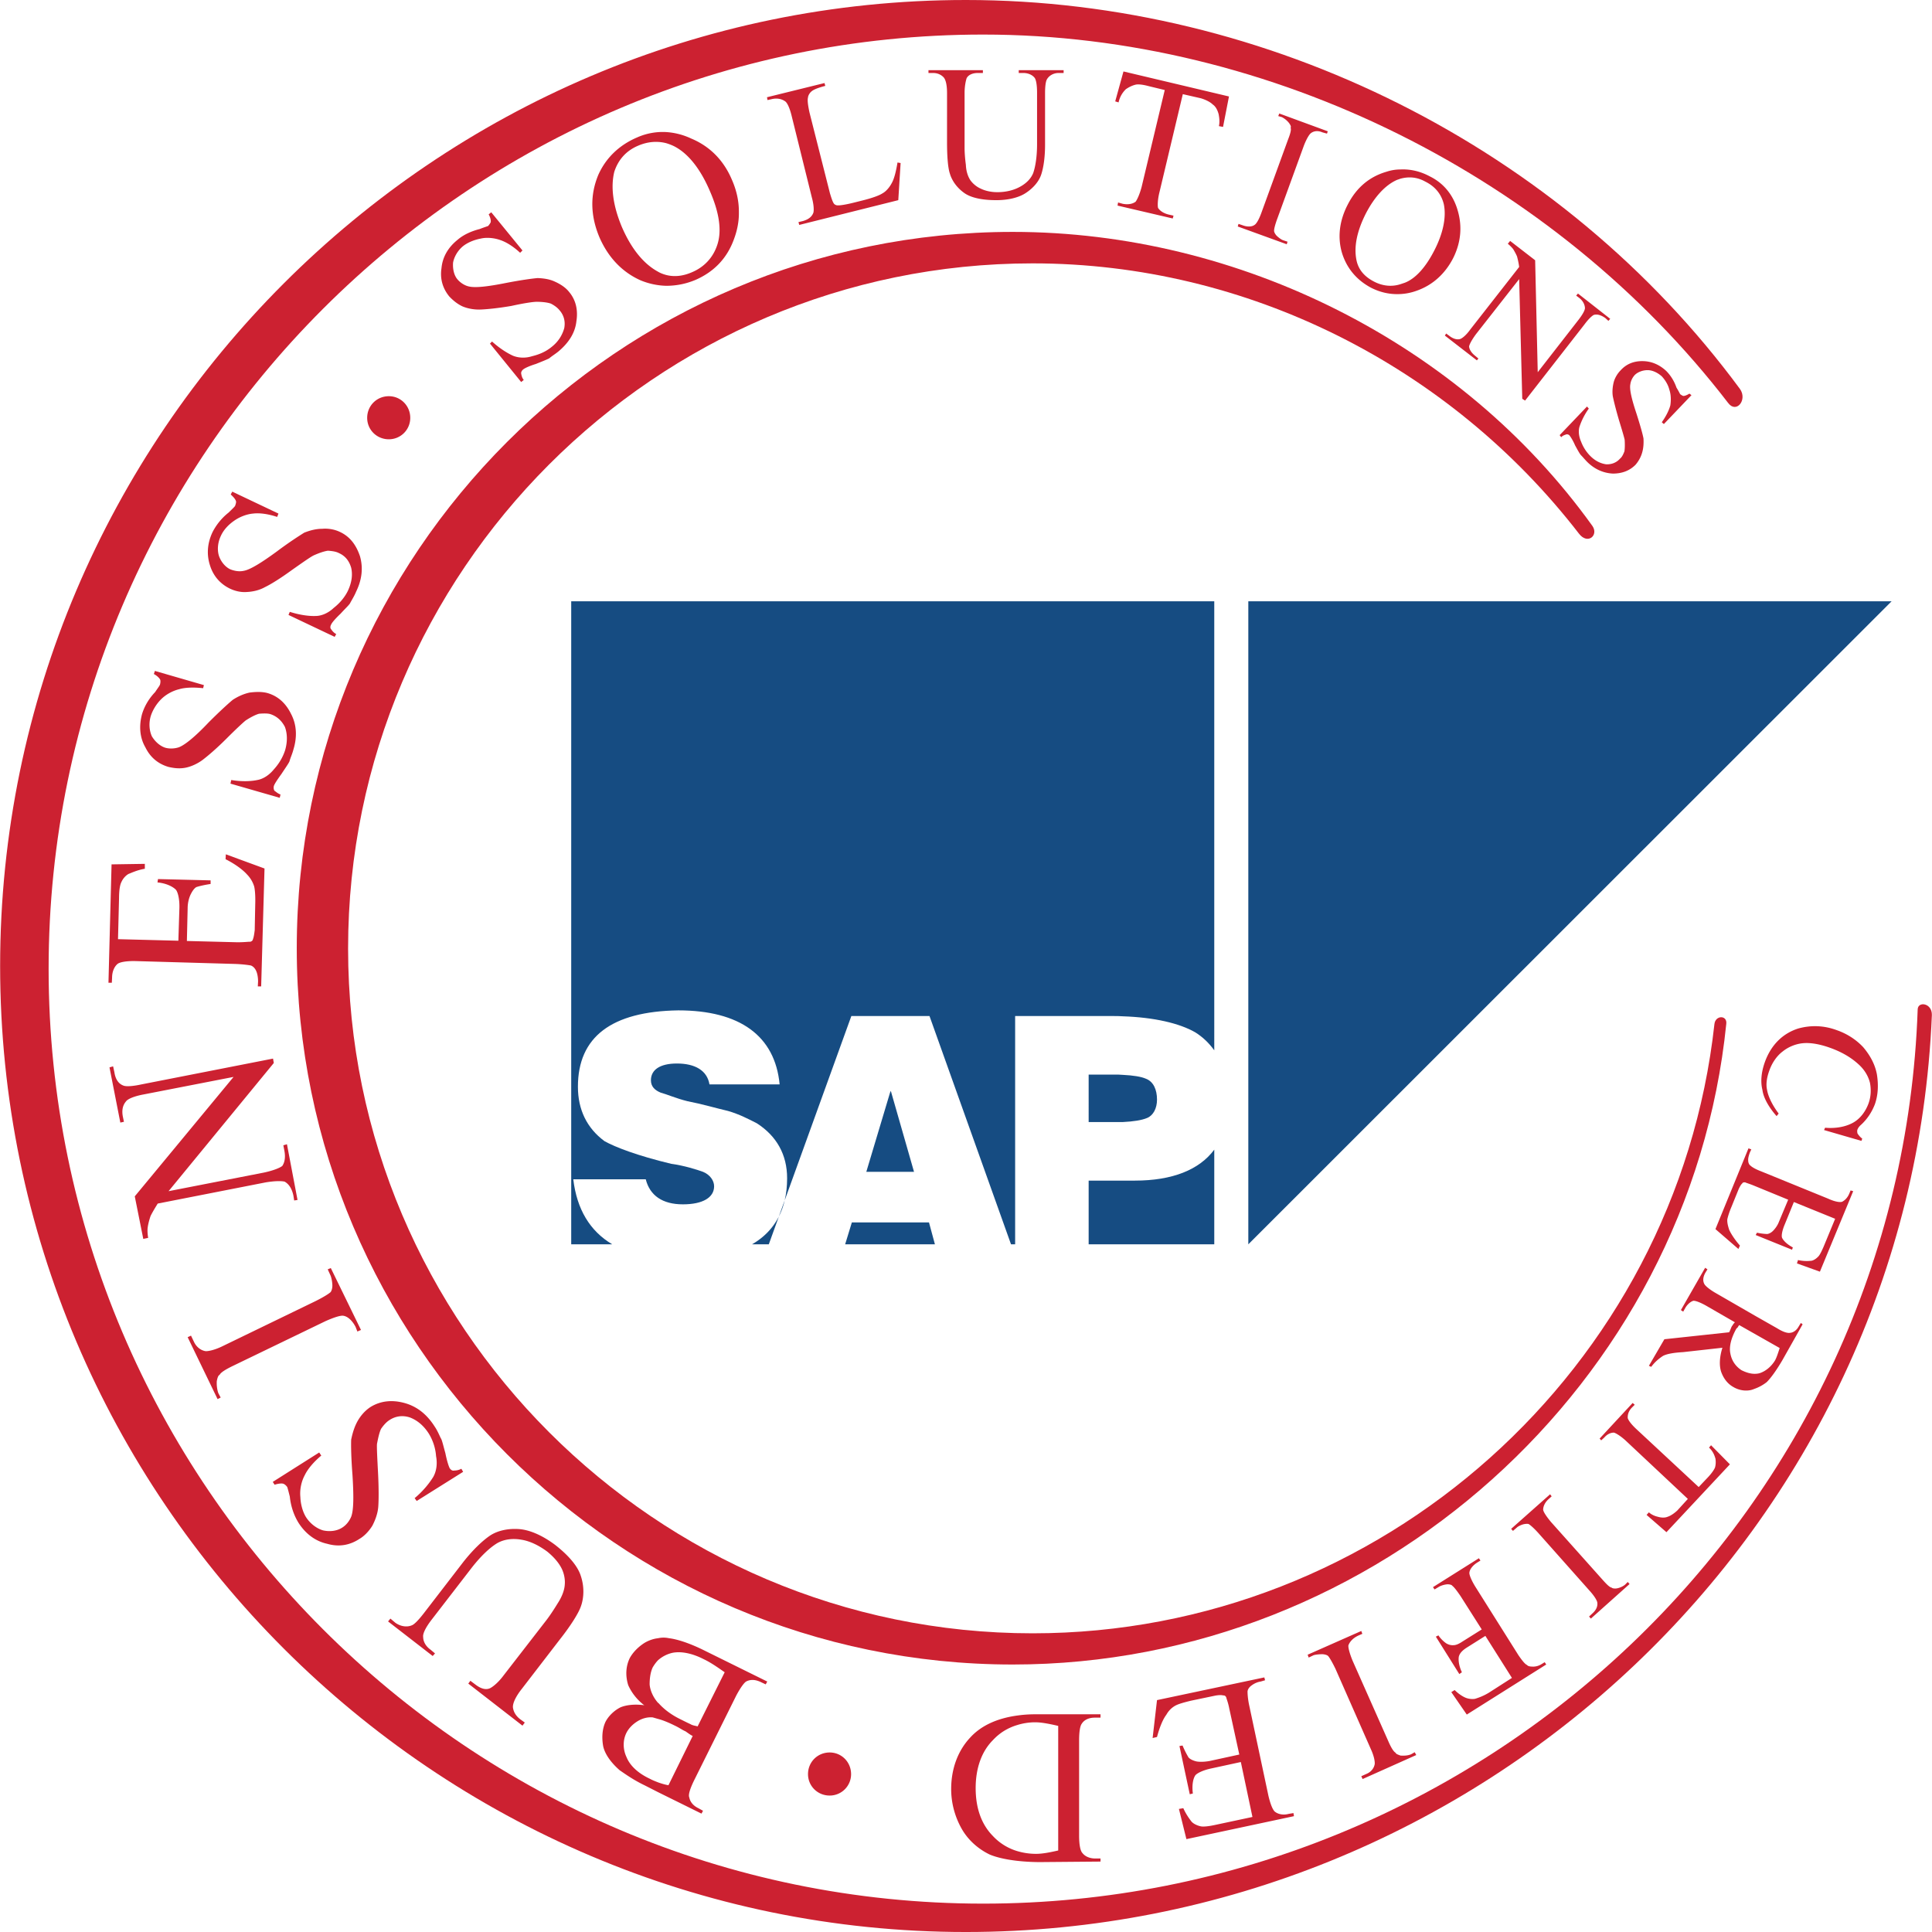
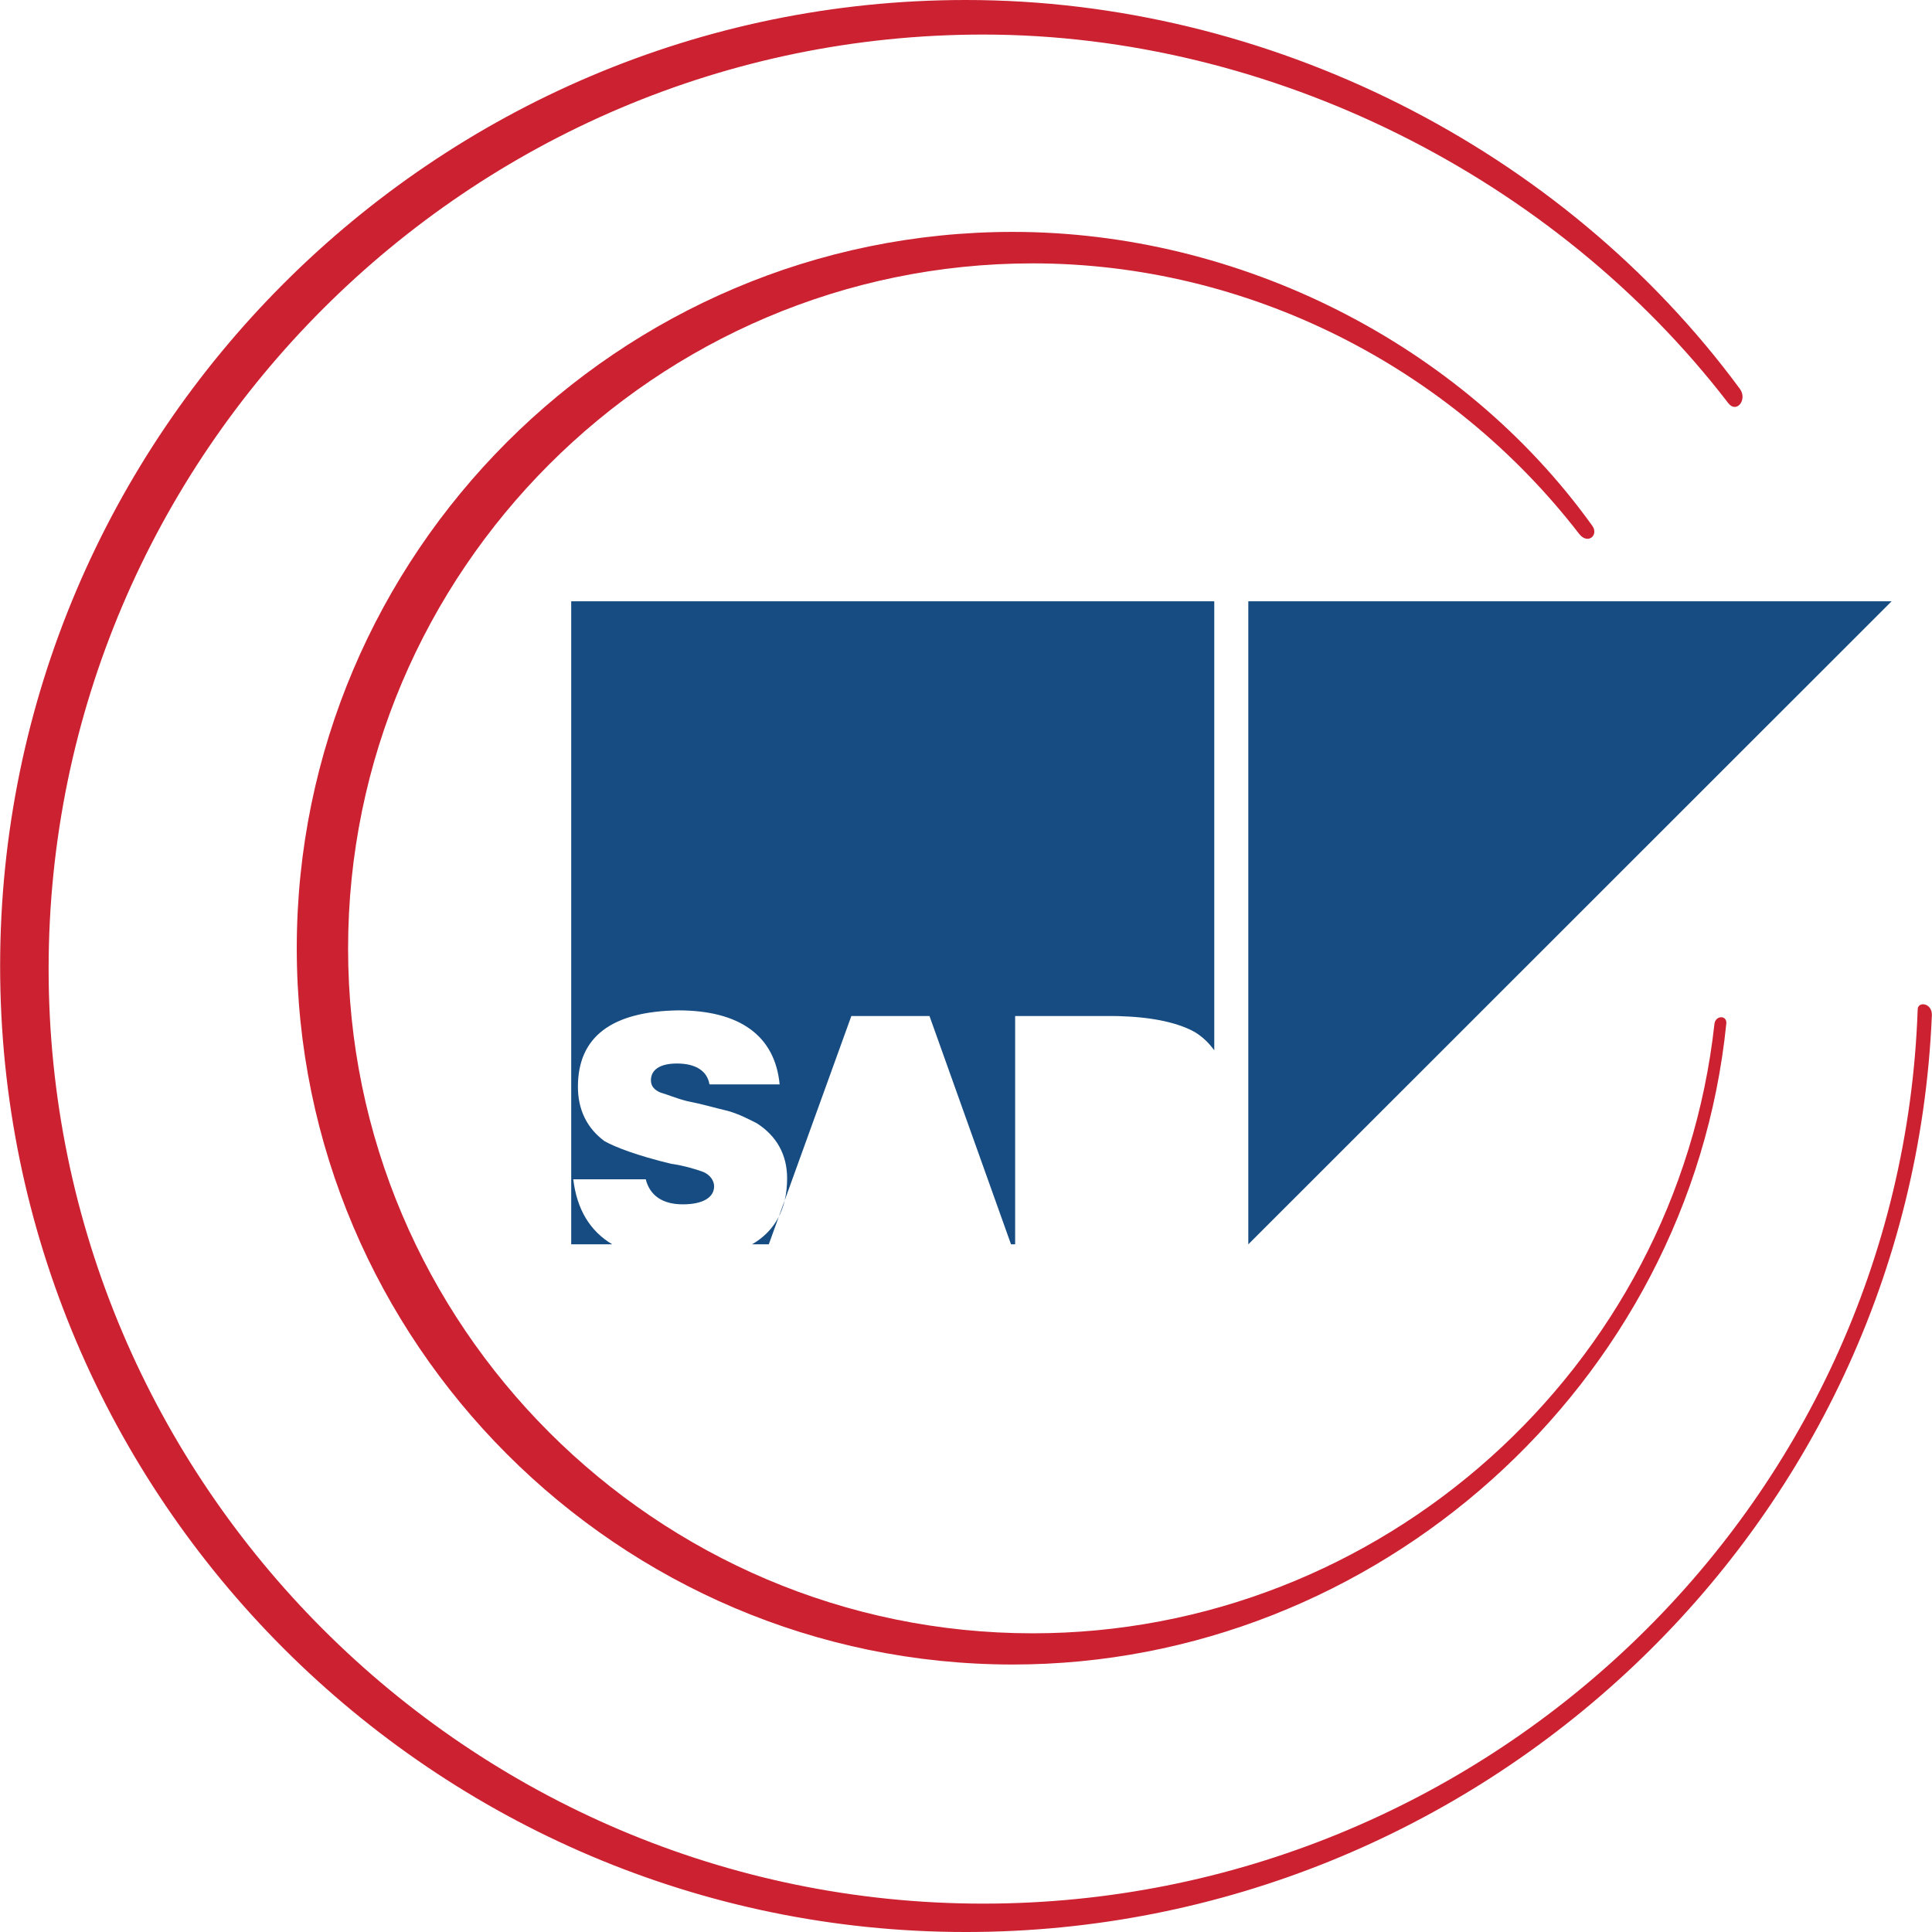
<svg xmlns="http://www.w3.org/2000/svg" width="2500" height="2500" viewBox="0 0 539.209 539.279">
-   <path d="M316.728 329.544H303.84v17.783h35.064v-26.424c-4.176 5.617-11.665 8.641-22.176 8.641zM320.184 312.048c1.729-.721 2.737-2.736 2.737-5.112 0-2.808-1.009-5.04-3.098-5.832-1.296-.576-3.527-.936-6.479-1.08-.72-.071-1.44-.071-2.232-.071h-7.271V313.2h9.503c2.952-.144 5.328-.505 6.84-1.152zM255.097 327.096l-6.481-22.609-.216.504-6.624 22.105h13.321zM248.4 341.208h-10.656l-1.872 6.119h25.056l-1.656-6.119H248.4z" fill="#164c82" />
  <path d="M313.344 167.832H159.408v179.495h11.448c-6.264-3.743-9.864-9.791-10.872-18.144h20.232c1.152 4.536 4.68 6.984 10.368 6.984 5.616 0 8.713-1.944 8.713-5.04 0-1.584-1.153-3.24-3.097-4.032-1.8-.648-5.184-1.729-8.856-2.232-9.576-2.304-15.696-4.68-18.648-6.336-4.968-3.672-7.416-8.855-7.416-15.191 0-13.896 9.36-21.024 28.008-21.312 17.136 0 27 7.057 28.296 20.664H198c-.648-3.888-4.032-5.832-9.071-5.832-4.825 0-7.272 1.8-7.272 4.681 0 1.8 1.152 2.808 2.736 3.455 1.656.433 4.248 1.584 7.416 2.376 4.104.792 7.992 1.944 11.376 2.736 3.024.864 5.832 2.304 8.064 3.456 5.473 3.528 8.424 8.712 8.424 15.336 0 2.215-.23 4.27-.678 6.169l18.606-51.457H259.417l22.753 63.72h1.15v-63.72h27.289c.936 0 1.871 0 2.735.072 8.784.288 15.84 1.944 20.231 4.464 2.089 1.296 3.889 3.024 5.328 5.04V167.832h-25.559z" fill="#164c82" />
  <path d="M209.88 347.327h4.68l2.807-7.764c-1.637 3.229-4.134 5.828-7.487 7.764zM218.994 335.064l-1.627 4.499a20.067 20.067 0 0 0 1.627-4.499zM348.407 167.832h179.569L348.407 347.327V167.832z" fill="#164c82" />
  <path d="M481.823 285.768C471.6 386.352 384.192 464.616 282.672 464.616c-110.016 0-199.872-89.928-199.872-199.943 0-110.16 89.856-199.944 199.872-199.944 63.216 0 125.28 31.176 161.784 82.08 1.8 2.592-1.297 5.329-3.744 2.161-36.145-46.8-92.592-75.456-152.496-75.456-105.191 0-191.088 85.968-191.088 191.232 0 105.191 85.896 191.159 191.088 191.159 97.271 0 179.712-73.943 190.297-170.063.287-2.523 3.598-2.523 3.31-.074z" fill="#cc2131" />
  <path d="M535.248 281.735c-4.824 139.536-121.32 249.624-260.856 249.624-143.567 0-260.855-117.216-260.855-260.928 0-143.567 117.288-260.784 260.855-260.784 80.496 0 159.624 39.96 207.936 102.816 2.305 3.096 5.473-.864 3.312-3.888C436.031 41.256 353.952 0 269.568 0 121.176 0 0 121.176 0 269.64s121.176 269.64 269.568 269.64c143.353 0 263.663-112.607 269.64-255.96.071-3.384-3.889-3.888-3.96-1.585z" fill="#cc2131" />
-   <path d="M472.104 110.304l-7.704 8.064-.576-.504c1.225-1.728 2.017-3.384 2.376-4.681.217-1.368.217-3.023-.287-4.463-.36-1.44-1.225-2.737-2.089-3.672-1.223-1.08-2.664-1.728-3.96-1.728-1.439 0-2.808.575-3.599 1.368-.577.648-1.081 1.512-1.225 2.592-.287 1.44.432 4.32 1.728 8.208 1.008 3.168 1.729 5.688 1.944 6.912.071 1.296 0 2.664-.36 3.888-.36 1.296-1.008 2.448-1.872 3.456-1.656 1.656-3.744 2.448-6.336 2.448-2.592-.144-4.968-1.152-7.056-3.168-.648-.648-1.296-1.44-1.8-1.944-.36-.36-.937-1.44-1.656-2.736-.648-1.512-1.295-2.449-1.584-2.808-.145-.216-.648-.36-.864-.288-.36.144-1.008.288-1.44.792l-.432-.576 7.632-7.992.504.576a18.71 18.71 0 0 0-2.592 5.04c-.359 1.152-.216 2.736.433 4.176a11.393 11.393 0 0 0 2.592 4.032c1.439 1.44 2.952 2.088 4.392 2.304 1.584.072 2.952-.504 3.888-1.584.576-.432.938-1.295 1.225-2.016.144-.864.144-2.088.072-3.24-.145-.72-.721-2.664-1.584-5.472-.864-2.952-1.44-5.256-1.729-6.696-.216-1.44 0-2.953.288-4.033.36-1.224 1.081-2.376 1.944-3.239 1.584-1.728 3.6-2.52 5.976-2.52 2.521 0 4.752.936 6.696 2.736 1.224 1.224 2.231 2.808 2.88 4.68.504.792.864 1.512 1.008 1.799.288.216.72.504.937.504.432 0 1.08-.288 1.655-.647l.575.432zM137.088 59.256l8.712 10.656-.648.647c-1.944-1.799-3.816-2.952-5.472-3.527-1.583-.576-3.744-.864-5.544-.432-1.872.36-3.6 1.08-4.896 2.088-1.512 1.224-2.52 3.024-2.808 4.608-.145 1.8.288 3.6 1.224 4.68.72.864 1.872 1.656 3.024 1.945 1.8.504 5.472.072 10.512-.937 4.104-.792 7.2-1.223 8.856-1.367 1.656.072 3.312.288 4.824 1.008 1.44.648 2.952 1.584 3.96 2.88 1.872 2.232 2.52 5.04 2.016 8.208-.36 3.24-2.16 5.976-4.968 8.352-.864.72-1.944 1.368-2.592 1.944-.504.288-1.944.864-3.744 1.584-1.872.576-3.239 1.224-3.6 1.584-.288.215-.576.719-.504 1.08.072.432.216 1.224.72 1.8l-.72.576-8.712-10.728.577-.576c2.231 2.016 4.392 3.312 5.832 3.96 1.584.648 3.528.72 5.328.144 2.088-.504 3.888-1.296 5.472-2.592 2.016-1.584 3.024-3.456 3.528-5.256.36-1.944-.144-3.672-1.368-5.04-.577-.72-1.513-1.368-2.376-1.8-1.009-.36-2.593-.504-3.96-.504-.936 0-3.456.36-7.056 1.151-3.744.648-6.84.937-8.568 1.008-1.872.072-3.672-.288-5.04-.864-1.44-.648-2.736-1.729-3.745-2.808-1.872-2.304-2.592-4.968-2.16-7.848.288-3.167 1.872-5.832 4.464-7.92 1.656-1.44 3.888-2.448 6.192-3.024 1.081-.432 2.016-.72 2.376-.864.359-.433.72-.936.72-1.152.072-.504-.144-1.296-.576-2.088l.72-.576zM64.8 137.232l12.888 6.12-.36.937c-2.592-.864-4.968-1.152-6.696-.937-1.8.145-3.816.937-5.328 2.017-1.656 1.151-2.953 2.592-3.672 4.176-.864 1.8-1.08 3.815-.576 5.544.576 1.728 1.8 3.168 3.168 3.816 1.08.432 2.448.72 3.744.432 1.8-.288 5.04-2.304 9.36-5.472 3.456-2.592 6.192-4.32 7.56-5.185 1.656-.647 3.312-1.08 5.04-1.08 1.584-.144 3.384.144 4.896.864 2.808 1.296 4.536 3.6 5.616 6.768.936 3.24.576 6.552-1.08 9.936-.432 1.08-1.152 2.232-1.584 3.024-.216.576-1.368 1.583-2.736 3.096-1.439 1.368-2.448 2.52-2.664 3.096-.216.36-.288.936 0 1.224.216.36.792 1.08 1.44 1.368l-.432.792-12.888-6.12.36-.864c2.952.936 5.544 1.224 7.2 1.152 1.728 0 3.6-.864 5.04-2.232 1.655-1.296 3.023-2.88 3.96-4.752 1.151-2.448 1.368-4.608.936-6.48-.576-1.943-1.656-3.312-3.456-4.104-.792-.432-2.016-.576-3.023-.648-1.08.144-2.521.648-3.96 1.295-.792.36-2.952 1.872-6.12 4.104-3.168 2.304-5.833 3.96-7.488 4.752-1.656.936-3.528 1.296-5.04 1.368-1.728.144-3.384-.288-4.752-.936-2.664-1.296-4.608-3.456-5.544-6.408-1.008-3.024-.792-6.192.648-9.288 1.008-2.016 2.592-4.032 4.536-5.544.936-.936 1.656-1.584 1.8-1.872.216-.576.36-1.152.216-1.368-.145-.504-.72-1.152-1.44-1.8l.431-.791zM43.2 187.272l13.68 3.96-.216.864c-2.664-.289-5.04-.216-6.696.288-1.8.432-3.672 1.44-5.04 2.808-1.369 1.368-2.376 3.096-2.88 4.68-.576 1.944-.432 3.96.288 5.616.936 1.584 2.376 2.808 3.816 3.24 1.08.288 2.448.288 3.744-.144 1.728-.648 4.68-3.096 8.28-6.912 3.096-3.096 5.544-5.328 6.768-6.336 1.44-.936 3.024-1.656 4.68-2.016 1.656-.216 3.456-.288 5.04.144 2.952.864 5.112 2.88 6.552 5.832 1.584 3.024 1.728 6.408.648 9.936-.288 1.152-.864 2.376-1.08 3.24-.216.576-1.152 1.873-2.232 3.528-1.152 1.584-2.016 2.88-2.16 3.456-.072.36-.072.936.216 1.296.36.216.936.792 1.656 1.008l-.216.936-13.752-3.96.217-1.008c3.023.504 5.544.36 7.271 0 1.656-.288 3.312-1.368 4.608-2.953 1.439-1.583 2.52-3.384 3.167-5.399.72-2.52.576-4.752-.072-6.48-.936-1.8-2.304-3.024-4.176-3.6-.864-.216-2.087-.144-3.024-.072-1.08.289-2.52 1.081-3.744 1.873-.72.576-2.664 2.375-5.4 5.112-2.736 2.736-5.112 4.752-6.624 5.904-1.44 1.08-3.24 1.871-4.68 2.16-1.728.36-3.384.144-4.896-.216-2.88-.864-5.04-2.664-6.408-5.472-1.584-2.736-1.8-5.976-.936-9.216.648-2.16 1.873-4.32 3.672-6.192.648-1.008 1.296-1.8 1.369-2.161.144-.576.144-1.151 0-1.368-.289-.504-.937-1.08-1.729-1.512l.289-.864zM32.904 262.152l16.848.432.288-9.072c.072-2.376-.359-4.32-.936-5.112-.864-.936-2.808-1.872-5.184-2.088l.144-.936 14.688.36v1.008c-1.943.288-3.312.647-3.96.864-.576.288-1.151 1.152-1.512 1.872-.432.792-.936 2.304-.936 4.032l-.216 9.144 14.112.359c1.8 0 2.952-.144 3.312-.144.432.072 1.008-.288 1.008-.72.216-.432.36-1.368.504-2.52l.144-7.201c.072-2.304-.072-4.032-.288-4.968a8.173 8.173 0 0 0-2.016-3.384c-1.08-1.224-3.24-2.88-5.976-4.248l.072-1.366 10.8 3.96-.936 32.903h-.936L72 273.96c0-.937-.144-2.088-.504-2.88-.36-.864-.936-1.369-1.512-1.584-.792-.145-2.376-.359-4.464-.432l-27.576-.792c-2.736-.072-4.68.288-5.256.865-.792.719-1.44 2.015-1.44 3.815l-.072 1.367h-.936l.864-33.047 9.289-.144v1.368c-2.16.36-3.744 1.152-4.536 1.439-.792.433-1.584 1.296-2.016 2.305-.432.792-.648 2.52-.648 4.464l-.289 11.448zM39.96 345.815l-2.376-11.88L65.16 300.6l-25.128 4.896c-2.736.504-4.464 1.296-4.896 1.943-.936 1.08-1.224 2.521-.864 4.32l.288 1.368-1.008.216-3.024-15.408 1.008-.288.36 1.656c.288 1.944 1.152 3.24 2.592 3.744.792.288 2.664.144 4.968-.36l36.72-7.2.216 1.225-29.376 35.784 26.567-5.185c2.736-.576 4.608-1.368 5.184-1.872.648-.936.936-2.376.576-4.248l-.288-1.512 1.007-.288 2.953 15.552-.937.145-.216-1.368c-.432-2.016-1.296-3.24-2.448-3.888-.936-.217-2.735-.217-5.328.216l-30.096 5.904c-.936 1.512-1.728 2.88-2.016 3.527-.216.648-.648 2.017-.792 3.24-.072.432-.072 1.656.144 2.808l-1.366.288zM91.44 354.312l.864-.359 8.423 17.279-1.007.433-.504-1.297c-.864-1.655-2.088-2.88-3.384-3.096-.72-.144-2.448.36-5.04 1.512L65.017 381.24c-2.088 1.009-3.457 1.872-3.745 2.521-.432.144-.648 1.008-.792 1.728-.072 1.152.072 2.376.432 3.385l.648 1.224-.864.432-8.352-17.279.936-.433.792 1.656c.648 1.44 1.872 2.448 3.24 2.664.72.072 2.592-.288 4.896-1.44l25.849-12.527c2.16-1.08 3.527-1.944 4.032-2.376.288-.145.648-.937.648-1.944 0-.864-.216-2.088-.504-2.808l-.793-1.731zM76.104 413.64l12.96-8.208.577.864c-2.232 1.872-3.816 3.815-4.608 5.472-.936 1.729-1.44 3.96-1.224 6.12.072 2.016.647 4.104 1.584 5.616 1.224 1.872 3.023 3.168 4.751 3.672 1.944.432 3.888.144 5.256-.72 1.08-.648 2.016-1.729 2.592-3.097.72-1.872.72-5.903.36-11.664-.36-4.607-.432-8.063-.36-9.863.36-1.729.864-3.528 1.8-5.185.864-1.512 2.088-2.952 3.672-3.96 2.736-1.656 5.904-2.016 9.36-1.08 3.456.937 6.264 3.097 8.496 6.624.648.937 1.224 2.232 1.656 3.168.36.433.72 2.16 1.296 4.176.432 2.16.936 3.744 1.224 4.248.216.36.72.792 1.225.648.432 0 1.295-.072 2.016-.504l.504.864-12.96 8.136-.576-.792c2.521-2.088 4.248-4.393 5.184-5.904.864-1.512 1.224-3.6.792-5.832-.144-2.16-.864-4.392-2.016-6.264-1.512-2.376-3.384-3.816-5.328-4.536-2.016-.648-3.96-.36-5.615.72-.937.576-1.729 1.513-2.376 2.448-.504 1.008-.864 2.736-1.152 4.248-.072 1.008.072 3.816.288 7.92.216 4.248.216 7.561.072 9.576s-.936 3.96-1.656 5.328c-.936 1.512-2.232 2.88-3.599 3.672-2.737 1.8-5.761 2.304-9.001 1.368-3.312-.721-6.048-2.809-7.991-5.832-1.296-2.088-2.161-4.608-2.448-7.345-.288-1.151-.576-2.304-.72-2.663-.288-.433-.792-.864-1.152-.937-.504-.144-1.44 0-2.376.288l-.507-.79zM121.393 461.52l-.648.72-12.456-9.647.648-.792 1.369 1.151c1.296.937 3.096 1.368 4.607.721.648-.216 1.8-1.368 3.312-3.312l11.087-14.399c2.736-3.456 5.4-5.977 7.56-7.416 2.16-1.368 5.04-1.944 7.992-1.729 2.88.216 6.336 1.656 9.936 4.32 3.816 2.952 6.408 5.976 7.272 8.712.936 2.736 1.008 5.904 0 8.64-.648 1.801-2.664 5.112-5.904 9.217l-10.584 13.752c-1.655 2.088-2.52 3.96-2.448 5.111.144 1.152.72 2.305 2.016 3.312l1.296.936-.648.864-15.12-11.736.576-.792 1.44 1.08c1.512 1.152 2.952 1.584 4.176.937.792-.433 2.232-1.584 3.672-3.528l11.88-15.336c1.008-1.296 2.232-3.168 3.24-4.824 1.224-1.872 1.872-3.744 1.944-5.184.144-1.44-.216-3.24-.936-4.608-.864-1.656-2.232-3.168-3.888-4.536-2.304-1.728-4.896-3.023-7.344-3.384-2.521-.432-4.824-.072-6.624.937-1.944 1.151-4.536 3.455-7.416 7.199l-10.944 14.185c-1.728 2.231-2.52 3.96-2.376 4.824 0 1.296.72 2.592 2.017 3.527l1.296 1.078zM196.632 460.728c-4.032-2.016-7.56-3.168-9.936-3.456a7.137 7.137 0 0 0-3.024 0c-1.296.145-2.52.576-3.672 1.225-1.872 1.151-3.384 2.735-4.248 4.319-1.151 2.376-1.224 5.04-.432 7.561.792 1.8 2.232 3.888 4.392 5.544l.144.071c-2.52-.359-4.968-.144-6.696.576-1.728.864-3.312 2.376-4.176 4.032-.936 2.016-1.08 4.464-.648 6.84.504 2.304 2.304 4.681 4.608 6.696 1.584 1.08 3.888 2.736 6.912 4.176l3.816 1.944 12.096 5.976.432-.792-1.296-.72c-1.368-.648-2.304-1.729-2.52-2.952-.36-.72.144-2.376 1.296-4.752l11.808-23.76c1.152-2.16 2.16-3.528 2.736-3.889 1.224-.647 2.592-.575 4.104.145l1.368.647.432-.792-17.496-8.639zm-10.08 37.584c-.864-.144-1.872-.432-2.88-.792-.72-.288-1.512-.576-2.304-1.008-3.384-1.584-5.616-3.744-6.552-6.12-1.008-2.16-1.008-4.68 0-6.696.648-1.296 1.8-2.447 3.096-3.239 1.152-.721 2.664-1.225 4.248-1.08l1.512.432c1.368.36 2.952 1.008 4.824 1.944 1.08.504 1.944 1.151 2.809 1.512.647.432 1.368 1.008 2.016 1.296l-6.769 13.751zm8.136-16.416c-.288-.144-1.368-.216-2.016-.647-.648-.288-1.8-.864-2.808-1.368-2.664-1.296-4.752-2.952-6.12-4.536h-.072c-1.296-1.44-2.232-3.384-2.375-5.185 0-1.655.216-3.384.863-4.752.432-.72.937-1.439 1.512-2.016a9.132 9.132 0 0 1 3.888-2.016c2.304-.504 5.4 0 8.784 1.728 2.016.937 4.032 2.376 5.904 3.672l-7.56 15.12zM301.896 481.176c.72-1.152 2.017-1.729 3.672-1.729h1.584v-.936h-18.359c-1.801 0-3.455.144-4.969.36-5.688.792-10.08 2.88-13.031 6.119-3.456 3.673-5.328 8.713-5.328 14.4 0 4.104 1.152 7.992 3.024 11.232 1.8 3.096 4.607 5.544 7.776 7.056 1.943.792 4.463 1.368 7.559 1.728 1.944.217 4.104.36 6.48.36l16.848-.144v-.864h-1.512c-1.512 0-2.808-.576-3.528-1.512-.575-.576-.936-2.232-.936-4.896v-26.568c0-2.446.288-4.03.72-4.606zm-6.552 35.351c-2.232.504-4.32.937-6.192.937s-3.672-.288-5.328-.792a15.26 15.26 0 0 1-6.768-4.248c-3.096-3.168-4.752-7.632-4.752-13.32 0-5.544 1.656-10.224 4.824-13.392 1.873-2.017 4.104-3.384 6.695-4.176a16.857 16.857 0 0 1 5.112-.793c1.729 0 3.96.433 6.408 1.009v34.775h.001zM349.56 507.168l-3.24-15.336-8.279 1.8c-2.088.432-3.816 1.224-4.393 1.872-.72 1.008-1.008 2.952-.72 5.111l-.864.217-2.88-13.465.864-.144c.72 1.728 1.368 2.808 1.656 3.312.432.504 1.224.863 2.016 1.079.792.217 2.304.217 3.889-.071l8.279-1.801-2.808-12.888c-.288-1.512-.721-2.592-.792-2.88-.072-.432-.433-.792-.864-.72-.433-.145-1.296-.145-2.376.072l-6.552 1.367c-2.089.504-3.601.937-4.393 1.368-1.08.576-1.944 1.44-2.592 2.592-.937 1.225-1.872 3.456-2.591 6.192l-1.226.288 1.226-10.584 29.951-6.336.216.792-1.225.359a5.728 5.728 0 0 0-2.52 1.08c-.648.433-1.079 1.08-1.151 1.656 0 .72.072 2.16.503 4.104l5.328 25.056c.577 2.448 1.296 4.176 1.944 4.536.792.576 2.16.936 3.744.504l1.296-.216.144.863-30.023 6.408-2.088-8.424 1.225-.216c.791 1.8 1.799 3.096 2.231 3.672.504.648 1.584 1.152 2.521 1.368.791.216 2.447 0 4.104-.36l10.44-2.227zM365.256 462.672l-.288-.792 14.976-6.624.288.792-1.151.504c-1.368.647-2.376 1.656-2.736 2.736-.072.575.288 2.159 1.224 4.392l9.938 22.392c.719 1.656 1.438 2.88 2.015 3.168.072.36.792.576 1.368.792 1.08.072 2.088 0 2.952-.359l1.009-.576.431.792-14.976 6.696-.36-.792 1.44-.648c1.225-.504 2.088-1.512 2.304-2.736.072-.647-.144-2.159-1.079-4.176l-9.865-22.392c-.936-1.944-1.655-3.097-1.943-3.456-.215-.36-.864-.576-1.656-.648-.72 0-1.872.072-2.52.288l-1.371.647zM421.991 468.359l-7.416-11.735-5.256 3.312c-1.223.792-1.943 1.584-2.16 2.521-.144.863 0 2.52.865 4.319l-.721.504-6.551-10.439.719-.36c.648 1.008 1.584 1.8 2.088 2.16.648.432 1.441.648 2.16.576.72 0 1.584-.433 2.449-1.008l5.398-3.385-5.903-9.287c-1.079-1.585-1.872-2.593-2.305-2.881-.144-.288-.792-.432-1.368-.432-.863.072-1.871.36-2.52.792l-1.08.648-.432-.648 12.815-8.064.433.648-.937.576c-1.224.792-2.088 1.872-2.16 2.88 0 .576.504 1.944 1.656 3.816l12.096 19.224c1.009 1.44 1.801 2.448 2.376 2.664.145.288.792.432 1.369.432.791.072 1.799-.144 2.591-.647l.937-.576.432.647-22.176 13.969-4.32-6.265.937-.576c1.151 1.152 2.376 1.872 3.096 2.16s1.729.433 2.592.288c.937-.288 2.376-.792 3.89-1.728l6.406-4.105zM422.279 427.319l-.504-.576 10.872-9.647.433.576-.792.72c-1.009.864-1.584 2.016-1.584 3.024.071.575.792 1.728 2.159 3.384l14.401 16.128c1.151 1.296 2.015 2.16 2.591 2.231.146.217.792.288 1.368.217.864-.145 1.801-.576 2.377-1.08l.719-.721.504.576-10.799 9.648-.505-.576 1.008-.936c.937-.864 1.44-1.872 1.296-2.952-.07-.576-.792-1.8-2.088-3.24l-14.328-16.128c-1.224-1.368-2.231-2.232-2.592-2.448-.144-.216-.791-.216-1.512-.072-.648.145-1.584.576-1.944.937l-1.08.935zM465.12 427.68l-5.545-4.824.648-.72c.792.72 1.801 1.08 2.448 1.224.937.288 2.016.36 2.808 0 .72-.216 1.729-.863 2.664-1.728l2.953-3.24-17.425-16.344c-1.513-1.368-2.809-2.088-3.24-2.16-.792 0-1.8.36-2.664 1.368l-.864.792-.432-.504 9.216-9.937.577.504-.865.864c-.863.937-1.151 1.944-1.08 2.88.217.648.937 1.656 2.305 2.952l17.496 16.272 2.663-2.809c.937-1.008 1.585-1.943 1.872-2.592.217-.648.288-1.656.145-2.521-.287-1.008-.72-2.088-1.799-3.096l.574-.647 5.257 5.327-17.712 18.939zM502.632 369.288l-.576.936c-.576 1.08-1.512 1.729-2.376 1.8-.648.145-1.872-.144-3.6-1.224l-6.337-3.601-11.23-6.479c-1.657-1.008-2.592-1.872-2.809-2.304-.505-.937-.36-2.017.287-3.168l.576-.937-.646-.432-6.77 11.808.648.433.647-1.152c.577-.937 1.44-1.656 2.161-1.872.575-.072 1.943.432 3.6 1.368l7.991 4.607c0 .145-.359.36-.432.576-.072.072-.216.36-.36.504-.216.36-.432 1.08-.792 1.729l-18.071 1.943-4.32 7.416.648.288c1.008-1.368 2.159-2.304 3.239-3.023 1.009-.576 3.024-.937 5.616-1.08l11.016-1.225c-.791 2.521-.936 4.896-.359 6.696.647 1.8 1.728 3.312 3.384 4.248 1.44.864 3.24 1.224 4.896.864.36-.072.72-.216 1.079-.36a11.952 11.952 0 0 0 3.385-1.872c1.151-1.151 2.664-3.239 4.319-6.048l5.688-10.08-.502-.359zm-7.199 10.44c-1.009 1.656-2.521 2.952-4.177 3.528-.433.144-.937.216-1.513.216-1.151 0-2.375-.36-3.672-1.008-1.655-1.08-2.734-2.664-3.096-4.608-.432-1.943.216-4.392 1.656-6.983.072-.145.432-.288.432-.505.072-.071.216-.287.36-.504l4.319 2.448 6.984 3.96c-.43 1.368-.863 2.664-1.293 3.456zM512.208 340.199l-11.521-4.68-2.52 6.192c-.648 1.512-1.009 3.023-.792 3.744.359.863 1.512 1.943 3.023 2.735l-.216.648-10.152-4.104.36-.647c1.368.288 2.448.359 2.88.359.504-.071 1.08-.359 1.584-.863.433-.433 1.225-1.368 1.657-2.521l2.591-6.191-9.647-3.96c-1.225-.505-2.088-.721-2.305-.864-.288-.072-.792 0-.863.288-.287.216-.648.792-1.009 1.584l-2.015 4.968c-.649 1.512-1.009 2.808-1.153 3.456-.071 1.008.216 1.944.504 2.88.505 1.152 1.584 2.808 3.024 4.464l-.432.937-6.408-5.544 9.216-22.536.792.288-.432.936c-.217.648-.504 1.512-.433 2.16 0 .647.288 1.224.648 1.439.433.433 1.439 1.009 2.952 1.585l18.72 7.632c1.872.863 3.312 1.08 3.888.863.721-.359 1.513-1.08 2.017-2.304l.359-.864.721.217-9.288 22.464-6.408-2.305.288-.936c1.656.36 2.88.288 3.528.216.647 0 1.439-.504 2.016-1.08.504-.432 1.008-1.512 1.584-2.808l3.242-7.848zM519.552 318.456l-10.44-3.024.288-.648c3.168.288 6.048-.359 7.992-1.512 1.945-1.151 3.312-3.096 4.104-5.184.72-1.944.792-3.96.432-5.832-.504-2.017-1.656-3.889-3.528-5.473-1.872-1.655-4.392-3.168-7.632-4.319-2.592-.937-5.183-1.44-7.271-1.296-2.231.144-4.393 1.08-5.904 2.304-1.656 1.224-3.024 3.24-3.744 5.328-.72 1.943-1.008 3.815-.648 5.399.288 1.801 1.44 4.248 3.24 6.624l-.576.721c-2.088-2.376-3.672-5.04-3.96-7.345-.576-2.304-.288-4.968.648-7.632 1.728-4.896 5.04-8.136 9.432-9.504 3.456-.936 7.057-.864 10.729.504 2.88 1.008 5.399 2.664 7.344 4.752 1.945 2.305 3.312 4.824 3.816 7.633.432 2.808.359 5.615-.576 8.279-.863 2.232-2.16 4.176-3.889 5.76-.504.433-.792.864-.936 1.225-.145.216-.145.792 0 1.224.216.288.648.937 1.296 1.368l-.217.648zM421.487 67.248l6.984 5.4.721 31.248 11.375-14.615c1.225-1.584 1.872-2.809 1.8-3.385-.071-.936-.575-1.943-1.584-2.735l-.862-.648.503-.576 9 7.056-.503.575-.865-.792c-1.224-.863-2.303-1.151-3.24-.863-.646.36-1.584 1.296-2.592 2.664l-16.56 21.24-.792-.504-.864-33.408-12.025 15.335c-1.224 1.655-1.943 3.024-1.943 3.527.071.792.647 1.729 1.655 2.521l.937.792-.433.504-8.928-6.912.36-.576.792.576c1.151.936 2.304 1.224 3.168.936.577-.216 1.656-1.08 2.735-2.592l13.681-17.496c-.145-1.224-.433-2.303-.576-2.88-.144-.432-.648-1.368-1.08-2.087-.216-.288-.792-.936-1.512-1.512l.648-.793zM284.327 20.376v-.792h12.528v.792h-1.439c-1.296 0-2.593.648-3.24 1.8-.288.503-.504 1.799-.504 3.744v14.471c0 3.529-.433 6.409-1.08 8.353-.648 1.944-2.232 3.744-4.176 5.04-1.872 1.296-4.824 2.088-8.353 2.088-3.888 0-6.983-.648-8.855-1.944-1.872-1.296-3.456-3.24-4.104-5.472-.504-1.44-.792-4.536-.792-8.712V25.92c0-2.16-.36-3.744-1.007-4.392-.648-.648-1.584-1.152-2.88-1.152h-1.296v-.792h15.191v.792h-1.439c-1.44 0-2.592.504-3.096 1.44-.216.648-.576 2.16-.576 4.104v15.408c0 1.296.144 3.096.36 4.68.072 1.8.575 3.24 1.224 4.248.647.936 1.728 1.872 2.88 2.376 1.296.648 2.952 1.008 4.68 1.008 2.304 0 4.536-.503 6.336-1.512 1.729-.936 3.024-2.232 3.672-3.816.576-1.656 1.08-4.392 1.08-8.136V25.92c0-2.304-.288-3.744-.72-4.249-.648-.792-1.799-1.296-3.096-1.296h-1.298v.001zM250.488 45.359l.864.145-.648 10.368-27.648 6.912-.216-.792 1.224-.288c1.512-.432 2.52-1.152 2.952-2.376.144-.576.144-2.088-.432-4.176l-5.688-22.969c-.576-2.304-1.295-3.671-1.872-3.96-.936-.647-2.232-.864-3.528-.576l-1.296.288-.144-.792 16.056-3.96.216.792c-1.944.504-3.24 1.008-3.815 1.513-.577.432-1.008 1.296-1.008 1.728-.217.72 0 2.303.431 4.248l5.688 22.464c.432 1.44.792 2.52 1.152 2.952.216.288.792.504 1.081.432.36.072 2.016-.144 4.32-.72l2.592-.648c2.592-.648 4.608-1.368 5.472-1.944 1.08-.576 2.016-1.728 2.592-2.808.719-1.224 1.223-3.24 1.655-5.833zM406.872 58.824c-1.225-4.392-3.96-7.704-7.775-9.576-2.665-1.44-5.473-2.088-8.281-1.944-1.296 0-2.592.215-3.888.648-4.68 1.368-8.353 4.392-10.8 9.216-2.375 4.607-2.809 9.216-1.584 13.392 1.296 4.248 4.031 7.561 8.064 9.721 2.663 1.368 5.399 1.943 8.207 1.8a15.417 15.417 0 0 0 4.608-.937c4.319-1.512 7.848-4.607 10.151-9.071 2.161-4.321 2.595-8.785 1.298-13.249zm-6.624 11.232c-2.376 4.608-5.185 7.704-8.137 8.856l-1.296.432c-2.52.792-5.04.431-7.271-.72-2.809-1.44-4.464-3.456-4.969-6.12-.72-3.672.145-7.992 2.664-12.96 2.448-4.68 5.4-7.848 8.568-9.288.361-.144.648-.216 1.008-.36 2.305-.647 4.681-.504 6.984.792 2.809 1.368 4.537 3.6 5.184 6.336.721 3.528-.143 8.064-2.735 13.032zM204.265 50.184c-2.305-5.471-6.192-9.359-11.376-11.52a19.289 19.289 0 0 0-6.984-1.8 17.61 17.61 0 0 0-8.136 1.512c-5.04 2.16-8.712 5.76-10.8 10.44-2.304 5.543-2.232 11.304.288 17.352 2.52 5.832 6.48 9.792 11.376 12.024a20.005 20.005 0 0 0 7.272 1.583c2.736 0 5.472-.503 8.208-1.655 5.112-2.232 8.784-5.977 10.728-11.376.864-2.304 1.368-4.752 1.368-7.128v-.576c-.001-2.952-.649-5.904-1.944-8.856zm-4.033 18c-1.152 3.672-3.672 6.336-7.056 7.776-2.592 1.152-5.04 1.368-7.272.792-.792-.216-1.584-.504-2.304-.936-3.96-2.16-7.417-6.336-10.081-12.528-2.52-6.048-3.096-11.232-2.087-15.336 1.08-3.312 3.24-5.832 6.624-7.272 2.665-1.151 5.328-1.368 7.848-.72.72.216 1.512.504 2.232.864 3.96 2.016 7.416 6.408 10.08 12.743 2.52 5.833 3.24 10.801 2.016 14.617zM359.352 67.464l-.216.72-13.68-4.967.216-.72 1.081.36c1.295.503 2.591.503 3.383-.072.504-.288 1.224-1.44 1.944-3.456l7.416-20.376c.647-1.656.936-2.736.72-3.312.216-.359-.145-.864-.433-1.295a6.191 6.191 0 0 0-2.016-1.656l-1.007-.29.288-.72 13.537 4.968-.218.648-1.296-.36c-1.15-.504-2.304-.432-3.168.216-.504.36-1.224 1.584-1.943 3.384l-7.416 20.376c-.648 1.728-.936 2.952-.936 3.384-.072.36.215.936.647 1.44.432.432 1.224 1.08 1.8 1.296l1.297.432zM343.008 26.928l-1.656 8.496-1.152-.216c.288-1.296.072-2.52-.071-3.312-.288-1.08-.791-2.159-1.656-2.735-.648-.648-1.871-1.296-3.312-1.728l-5.039-1.152-6.48 27.216c-.576 2.232-.576 3.96-.432 4.536.504.792 1.512 1.512 3.023 1.872l1.296.288-.216.792-15.408-3.6.145-.864 1.296.36c1.439.288 2.736.072 3.6-.576.433-.576 1.08-1.945 1.657-4.032l6.479-27.144-4.465-1.08c-1.584-.432-2.88-.576-3.599-.432-.937.216-1.873.648-2.809 1.296-.864.863-1.656 2.016-2.016 3.672l-.937-.288 2.304-8.352 29.448 6.983zM108.504 110.592c3.312 0 5.976 2.664 5.976 6.047a5.962 5.962 0 0 1-5.976 5.977c-3.384 0-6.048-2.664-6.048-5.977 0-3.383 2.664-6.047 6.048-6.047zM231.552 489.168c3.312 0 5.976 2.664 5.976 6.048a5.961 5.961 0 0 1-5.976 5.976c-3.384 0-6.047-2.664-6.047-5.976 0-3.384 2.663-6.048 6.047-6.048z" fill="#cc2131" />
</svg>